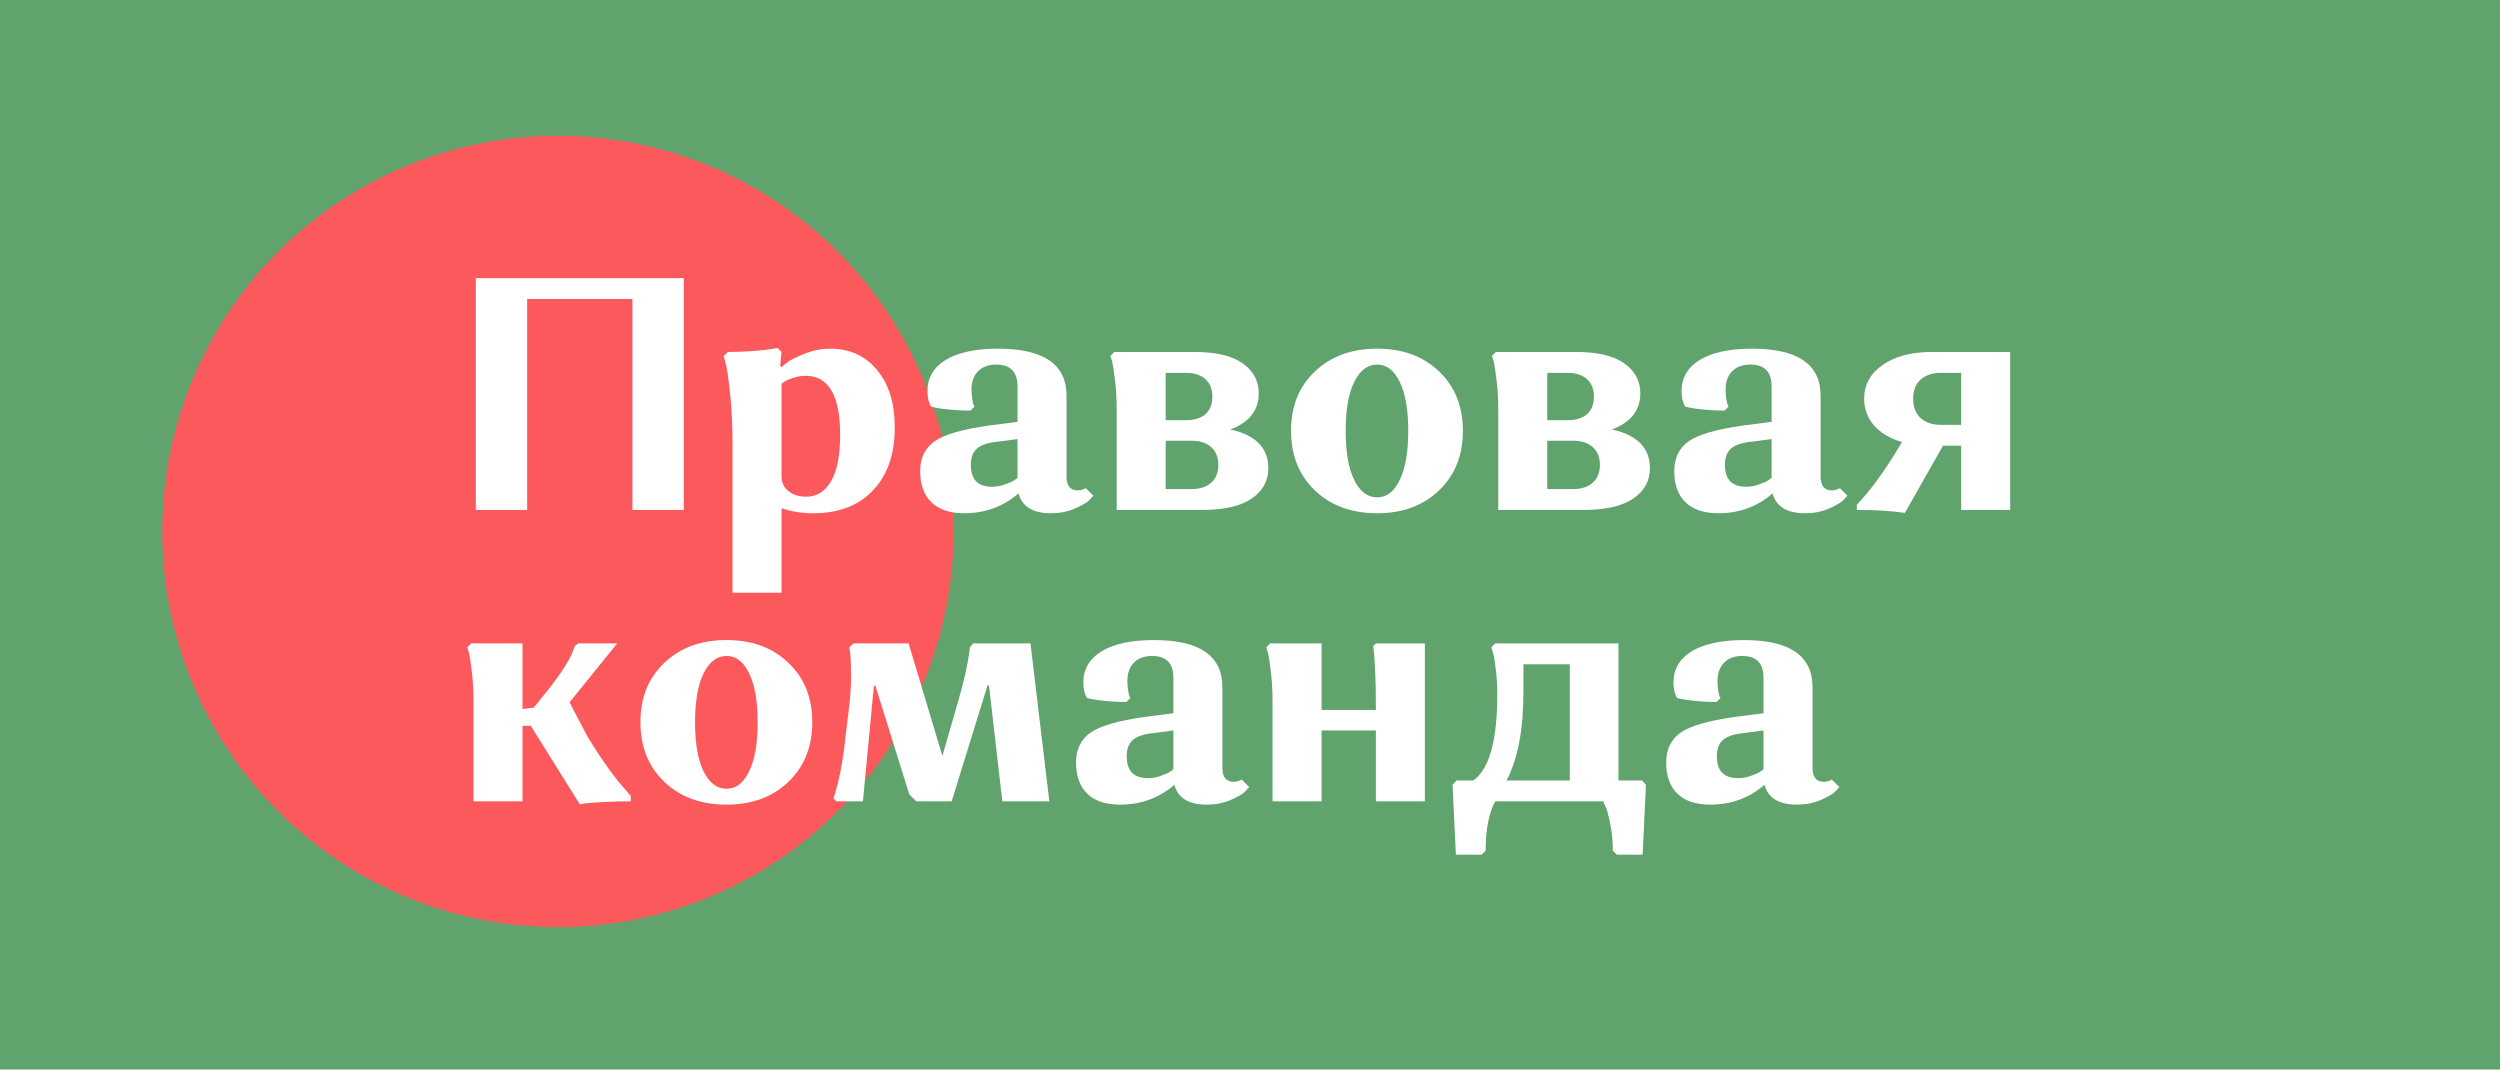
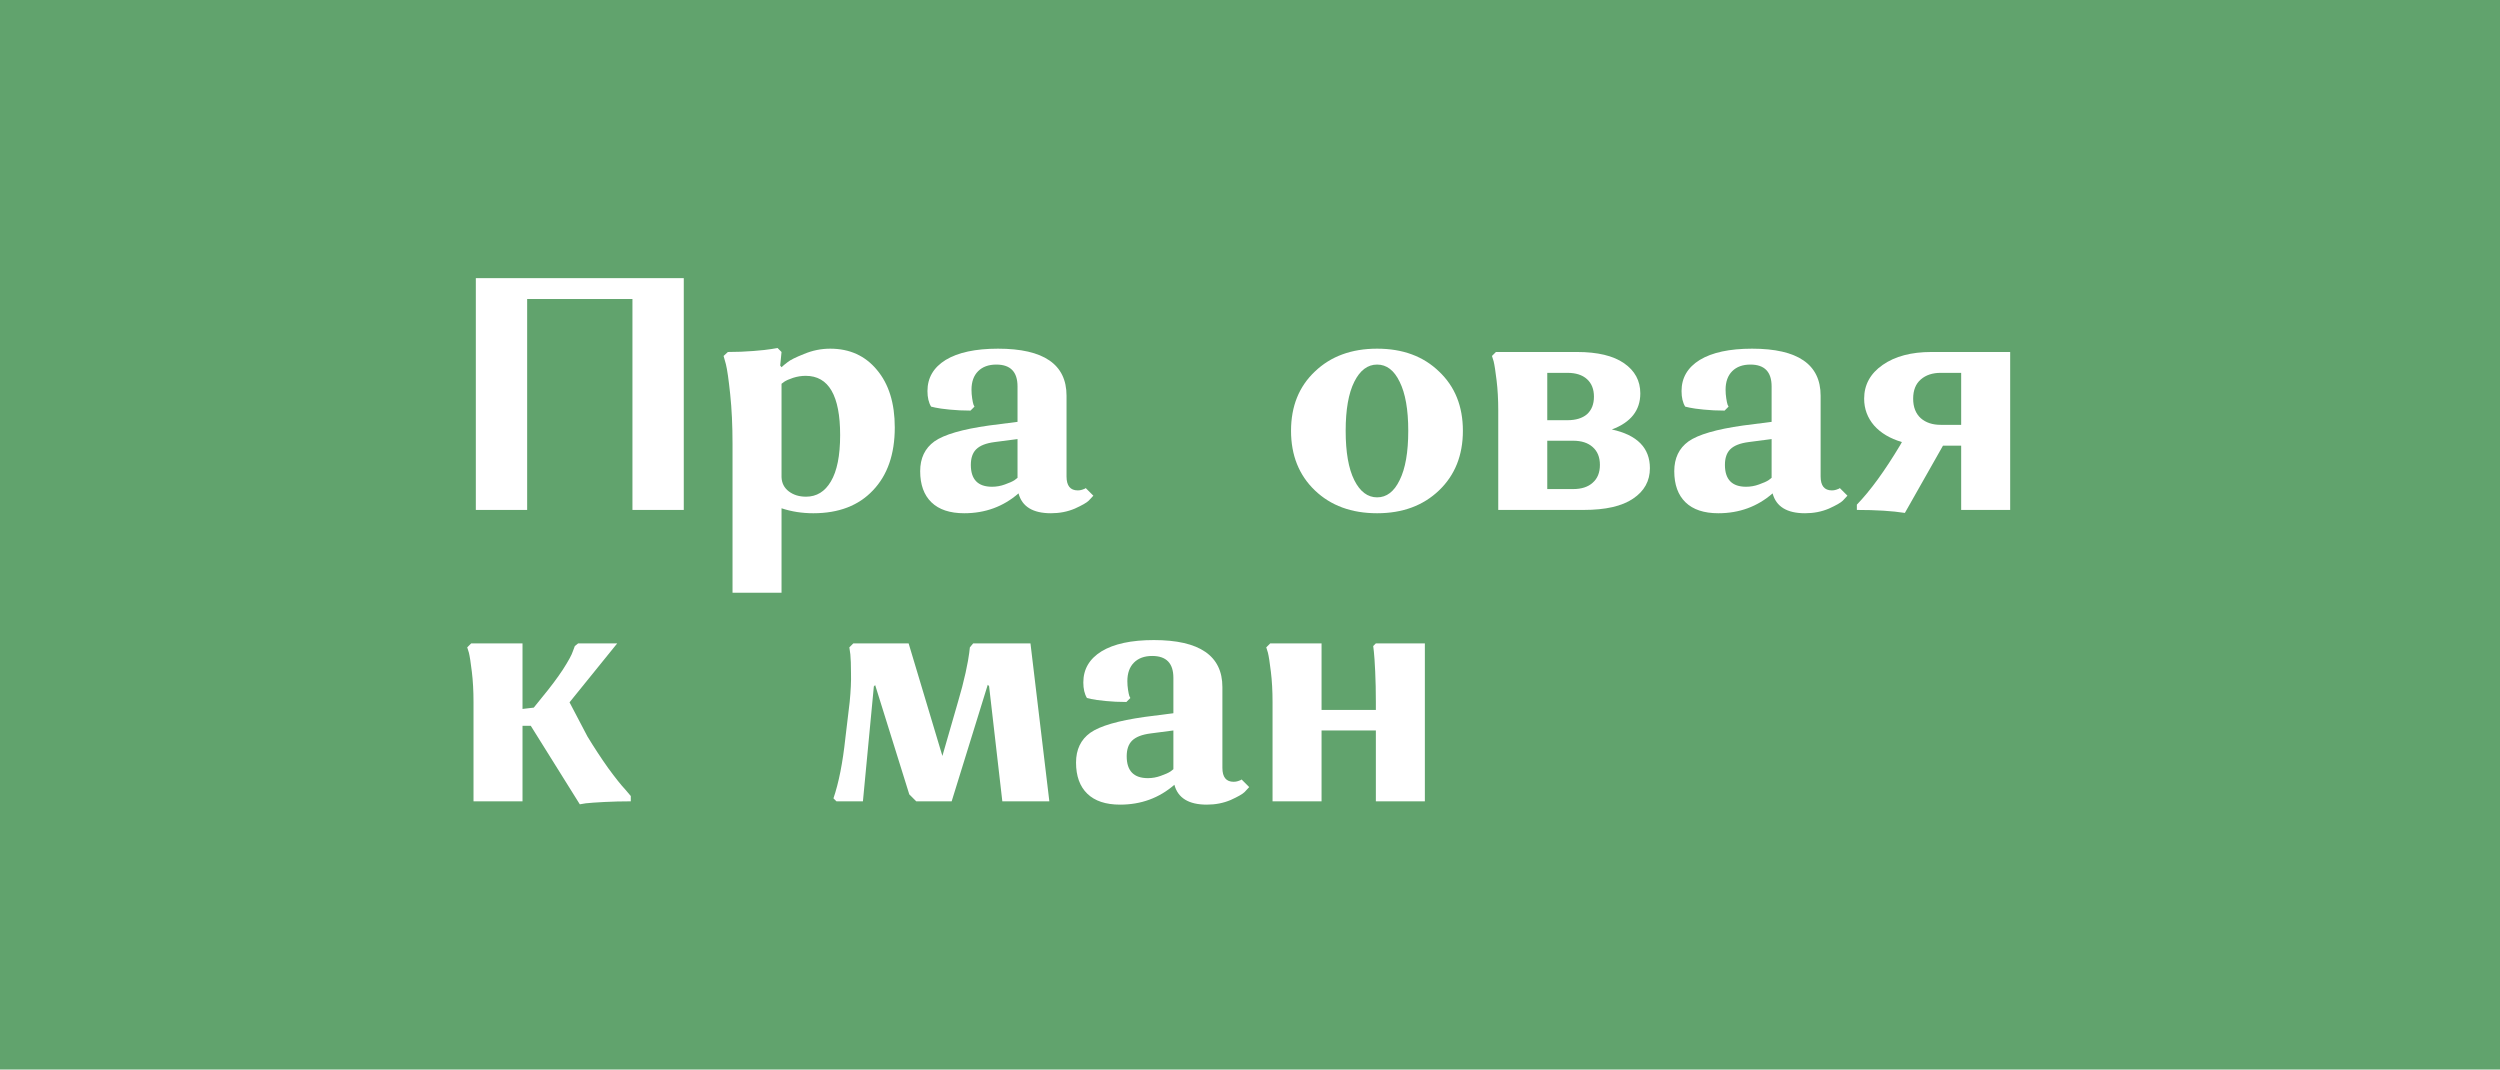
<svg xmlns="http://www.w3.org/2000/svg" width="755" height="323" viewBox="0 0 755 323" fill="none">
  <rect width="755" height="323" fill="#61A36D" />
-   <circle cx="168.5" cy="160.5" r="119.5" fill="#FB595B" />
  <path d="M191 154V90.3H159.2V154H143.7V84H206.5V154H191Z" fill="white" />
  <path d="M236.023 179H221.223V134.1C221.223 128.5 220.989 123.5 220.523 119.1C220.056 114.633 219.623 111.6 219.223 110L218.523 107.5L219.823 106.3C222.489 106.3 225.056 106.2 227.523 106C230.056 105.8 231.889 105.6 233.023 105.4L234.823 105.1L236.023 106.3L235.623 110.4L236.023 110.9C236.423 110.5 237.023 110 237.823 109.4C238.623 108.733 240.289 107.9 242.823 106.9C245.356 105.833 247.989 105.3 250.723 105.3C256.589 105.3 261.289 107.433 264.823 111.7C268.423 115.967 270.223 121.767 270.223 129.1C270.223 137.167 268.023 143.5 263.623 148.1C259.289 152.7 253.289 155 245.623 155C242.223 155 239.023 154.5 236.023 153.5V179ZM253.723 131.4C253.723 119.467 250.256 113.5 243.323 113.5C242.056 113.5 240.789 113.7 239.523 114.1C238.323 114.5 237.423 114.9 236.823 115.3L236.023 115.9V144.1C236.089 145.9 236.823 147.333 238.223 148.4C239.623 149.467 241.356 150 243.423 150C246.623 150 249.123 148.467 250.923 145.4C252.789 142.267 253.723 137.6 253.723 131.4Z" fill="white" />
  <path d="M301.393 105.3C315.193 105.3 322.093 110.033 322.093 119.5V143.9C322.093 146.7 323.226 148.1 325.493 148.1C325.96 148.1 326.393 148.033 326.793 147.9C327.193 147.767 327.46 147.667 327.593 147.6L327.893 147.4L330.193 149.7C329.86 150.1 329.393 150.6 328.793 151.2C328.193 151.8 326.793 152.6 324.593 153.6C322.393 154.533 319.993 155 317.393 155C311.926 155 308.66 153 307.593 149C302.993 153 297.526 155 291.193 155C286.86 155 283.56 153.9 281.293 151.7C279.026 149.5 277.893 146.367 277.893 142.3C277.893 138.367 279.326 135.367 282.193 133.3C285.126 131.233 290.626 129.633 298.693 128.5L307.293 127.4V116.7C307.293 112.3 305.16 110.1 300.893 110.1C298.56 110.1 296.726 110.767 295.393 112.1C294.06 113.433 293.393 115.3 293.393 117.7C293.393 118.567 293.46 119.433 293.593 120.3C293.726 121.167 293.86 121.8 293.993 122.2L294.293 122.8L293.093 124C290.893 124 288.793 123.9 286.793 123.7C284.793 123.5 283.36 123.3 282.493 123.1L281.193 122.8C280.46 121.6 280.093 120.033 280.093 118.1C280.093 114.1 281.926 110.967 285.593 108.7C289.326 106.433 294.593 105.3 301.393 105.3ZM293.193 140.4C293.193 144.8 295.326 147 299.593 147C300.926 147 302.226 146.767 303.493 146.3C304.826 145.833 305.793 145.4 306.393 145L307.293 144.3V132.6L300.393 133.5C297.793 133.833 295.926 134.567 294.793 135.7C293.726 136.767 293.193 138.333 293.193 140.4Z" fill="white" />
-   <path d="M337.238 154V124C337.238 120.667 337.072 117.633 336.738 114.9C336.405 112.1 336.105 110.167 335.838 109.1L335.338 107.5L336.538 106.3H361.038C367.238 106.3 371.972 107.433 375.238 109.7C378.505 111.967 380.138 115 380.138 118.8C380.138 123.933 377.272 127.567 371.538 129.7C379.205 131.367 383.038 135.267 383.038 141.4C383.038 145.267 381.338 148.333 377.938 150.6C374.605 152.867 369.638 154 363.038 154H337.238ZM359.838 133.1H352.038V147.7H359.838C362.372 147.7 364.338 147.067 365.738 145.8C367.205 144.533 367.938 142.733 367.938 140.4C367.938 138.067 367.205 136.267 365.738 135C364.338 133.733 362.372 133.1 359.838 133.1ZM358.138 112.6H352.038V126.9H358.138C360.672 126.9 362.638 126.3 364.038 125.1C365.438 123.833 366.138 122.067 366.138 119.8C366.138 117.533 365.438 115.767 364.038 114.5C362.638 113.233 360.672 112.6 358.138 112.6Z" fill="white" />
  <path d="M397.093 148.1C392.293 143.5 389.893 137.5 389.893 130.1C389.893 122.7 392.293 116.733 397.093 112.2C401.893 107.6 408.16 105.3 415.893 105.3C423.626 105.3 429.86 107.6 434.593 112.2C439.393 116.733 441.793 122.7 441.793 130.1C441.793 137.5 439.393 143.5 434.593 148.1C429.793 152.7 423.56 155 415.893 155C408.16 155 401.893 152.7 397.093 148.1ZM406.393 130.1C406.393 136.567 407.26 141.533 408.993 145C410.726 148.467 413.026 150.2 415.893 150.2C418.76 150.2 421.026 148.467 422.693 145C424.426 141.533 425.293 136.567 425.293 130.1C425.293 123.7 424.426 118.767 422.693 115.3C421.026 111.833 418.76 110.1 415.893 110.1C413.026 110.1 410.726 111.833 408.993 115.3C407.26 118.767 406.393 123.7 406.393 130.1Z" fill="white" />
  <path d="M452.473 154V124C452.473 120.667 452.306 117.633 451.973 114.9C451.639 112.1 451.339 110.167 451.073 109.1L450.573 107.5L451.773 106.3H476.273C482.473 106.3 487.206 107.433 490.473 109.7C493.739 111.967 495.373 115 495.373 118.8C495.373 123.933 492.506 127.567 486.773 129.7C494.439 131.367 498.273 135.267 498.273 141.4C498.273 145.267 496.573 148.333 493.173 150.6C489.839 152.867 484.873 154 478.273 154H452.473ZM475.073 133.1H467.273V147.7H475.073C477.606 147.7 479.573 147.067 480.973 145.8C482.439 144.533 483.173 142.733 483.173 140.4C483.173 138.067 482.439 136.267 480.973 135C479.573 133.733 477.606 133.1 475.073 133.1ZM473.373 112.6H467.273V126.9H473.373C475.906 126.9 477.873 126.3 479.273 125.1C480.673 123.833 481.373 122.067 481.373 119.8C481.373 117.533 480.673 115.767 479.273 114.5C477.873 113.233 475.906 112.6 473.373 112.6Z" fill="white" />
  <path d="M529.127 105.3C542.927 105.3 549.827 110.033 549.827 119.5V143.9C549.827 146.7 550.961 148.1 553.227 148.1C553.694 148.1 554.127 148.033 554.527 147.9C554.927 147.767 555.194 147.667 555.327 147.6L555.627 147.4L557.927 149.7C557.594 150.1 557.127 150.6 556.527 151.2C555.927 151.8 554.527 152.6 552.327 153.6C550.127 154.533 547.727 155 545.127 155C539.661 155 536.394 153 535.327 149C530.727 153 525.261 155 518.927 155C514.594 155 511.294 153.9 509.027 151.7C506.761 149.5 505.627 146.367 505.627 142.3C505.627 138.367 507.061 135.367 509.927 133.3C512.861 131.233 518.361 129.633 526.427 128.5L535.027 127.4V116.7C535.027 112.3 532.894 110.1 528.627 110.1C526.294 110.1 524.461 110.767 523.127 112.1C521.794 113.433 521.127 115.3 521.127 117.7C521.127 118.567 521.194 119.433 521.327 120.3C521.461 121.167 521.594 121.8 521.727 122.2L522.027 122.8L520.827 124C518.627 124 516.527 123.9 514.527 123.7C512.527 123.5 511.094 123.3 510.227 123.1L508.927 122.8C508.194 121.6 507.827 120.033 507.827 118.1C507.827 114.1 509.661 110.967 513.327 108.7C517.061 106.433 522.327 105.3 529.127 105.3ZM520.927 140.4C520.927 144.8 523.061 147 527.327 147C528.661 147 529.961 146.767 531.227 146.3C532.561 145.833 533.527 145.4 534.127 145L535.027 144.3V132.6L528.127 133.5C525.527 133.833 523.661 134.567 522.527 135.7C521.461 136.767 520.927 138.333 520.927 140.4Z" fill="white" />
  <path d="M560.773 154V152.4C564.839 148.2 569.206 142.2 573.873 134.4L574.373 133.5C570.773 132.433 567.973 130.767 565.973 128.5C563.973 126.167 562.973 123.467 562.973 120.4C562.973 116.2 564.839 112.8 568.573 110.2C572.306 107.6 577.206 106.3 583.273 106.3H607.073V154H592.273V134.6H586.773L575.273 154.9C571.406 154.3 566.573 154 560.773 154ZM586.073 128.3H592.273V112.6H586.073C583.606 112.6 581.606 113.267 580.073 114.6C578.539 115.933 577.773 117.867 577.773 120.4C577.773 122.933 578.539 124.9 580.073 126.3C581.606 127.633 583.606 128.3 586.073 128.3Z" fill="white" />
  <path d="M143 242V212C143 208.667 142.833 205.633 142.5 202.9C142.167 200.1 141.867 198.167 141.6 197.1L141.1 195.5L142.3 194.3H157.8V214.1L161.2 213.7L163.7 210.6C166.233 207.533 168.333 204.733 170 202.2C171.667 199.6 172.667 197.767 173 196.7L173.6 195.1L174.6 194.3H186.4L172 212.1L177.4 222.4C179.467 225.8 181.567 229 183.7 232C185.9 235 187.6 237.133 188.8 238.4L190.5 240.4V242C187.767 242 185.1 242.067 182.5 242.2C179.967 242.333 178.1 242.467 176.9 242.6L175.1 242.9L160.3 219.2H157.8V242H143Z" fill="white" />
-   <path d="M200.609 236.1C195.809 231.5 193.409 225.5 193.409 218.1C193.409 210.7 195.809 204.733 200.609 200.2C205.409 195.6 211.675 193.3 219.409 193.3C227.142 193.3 233.375 195.6 238.109 200.2C242.909 204.733 245.309 210.7 245.309 218.1C245.309 225.5 242.909 231.5 238.109 236.1C233.309 240.7 227.075 243 219.409 243C211.675 243 205.409 240.7 200.609 236.1ZM209.909 218.1C209.909 224.567 210.775 229.533 212.509 233C214.242 236.467 216.542 238.2 219.409 238.2C222.275 238.2 224.542 236.467 226.209 233C227.942 229.533 228.809 224.567 228.809 218.1C228.809 211.7 227.942 206.767 226.209 203.3C224.542 199.833 222.275 198.1 219.409 198.1C216.542 198.1 214.242 199.833 212.509 203.3C210.775 206.767 209.909 211.7 209.909 218.1Z" fill="white" />
  <path d="M302.702 242L298.702 207.2L298.302 206.8L287.402 242H276.702L274.602 239.9L264.302 206.9L263.902 207.3L260.602 242H252.602L251.702 241.1C253.302 236.433 254.502 230.367 255.302 222.9L256.602 212C256.936 208.6 257.069 205.7 257.002 203.3C257.002 200.833 256.936 198.933 256.802 197.6L256.502 195.5L257.702 194.3H274.402L284.602 228.3L289.302 212C290.236 208.867 291.002 205.933 291.602 203.2C292.202 200.4 292.569 198.4 292.702 197.2L292.902 195.5L293.902 194.3H311.202L316.902 242H302.702Z" fill="white" />
  <path d="M348.463 193.3C362.263 193.3 369.163 198.033 369.163 207.5V231.9C369.163 234.7 370.297 236.1 372.563 236.1C373.03 236.1 373.463 236.033 373.863 235.9C374.263 235.767 374.53 235.667 374.663 235.6L374.963 235.4L377.263 237.7C376.93 238.1 376.463 238.6 375.863 239.2C375.263 239.8 373.863 240.6 371.663 241.6C369.463 242.533 367.063 243 364.463 243C358.997 243 355.73 241 354.663 237C350.063 241 344.597 243 338.263 243C333.93 243 330.63 241.9 328.363 239.7C326.097 237.5 324.963 234.367 324.963 230.3C324.963 226.367 326.397 223.367 329.263 221.3C332.197 219.233 337.697 217.633 345.763 216.5L354.363 215.4V204.7C354.363 200.3 352.23 198.1 347.963 198.1C345.63 198.1 343.797 198.767 342.463 200.1C341.13 201.433 340.463 203.3 340.463 205.7C340.463 206.567 340.53 207.433 340.663 208.3C340.797 209.167 340.93 209.8 341.063 210.2L341.363 210.8L340.163 212C337.963 212 335.863 211.9 333.863 211.7C331.863 211.5 330.43 211.3 329.563 211.1L328.263 210.8C327.53 209.6 327.163 208.033 327.163 206.1C327.163 202.1 328.997 198.967 332.663 196.7C336.397 194.433 341.663 193.3 348.463 193.3ZM340.263 228.4C340.263 232.8 342.397 235 346.663 235C347.997 235 349.297 234.767 350.563 234.3C351.897 233.833 352.863 233.4 353.463 233L354.363 232.3V220.6L347.463 221.5C344.863 221.833 342.997 222.567 341.863 223.7C340.797 224.767 340.263 226.333 340.263 228.4Z" fill="white" />
  <path d="M415.509 242V220.6H399.109V242H384.309V212C384.309 208.667 384.142 205.633 383.809 202.9C383.475 200.1 383.175 198.167 382.909 197.1L382.409 195.5L383.609 194.3H399.109V214.4H415.509V212C415.509 208.667 415.442 205.6 415.309 202.8C415.175 199.933 415.042 197.933 414.909 196.8L414.709 195.1L415.509 194.3H430.309V242H415.509Z" fill="white" />
-   <path d="M451.577 242C449.643 245.467 448.677 250.433 448.677 256.9L447.477 258.1H439.677L438.677 237L439.877 235.7H444.977C449.777 232.233 452.177 223.6 452.177 209.8C452.177 206.8 452.01 204.133 451.677 201.8C451.41 199.4 451.11 197.733 450.777 196.8L450.377 195.5L451.577 194.3H488.777V235.7H495.877L497.077 237L496.077 258.1H488.277L487.077 256.9C487.077 254.033 486.81 251.333 486.277 248.8C485.81 246.333 485.343 244.6 484.877 243.6L484.177 242H451.577ZM460.077 208.9C460.077 220.367 458.377 229.3 454.977 235.7H474.077V200.6H460.077V208.9Z" fill="white" />
-   <path d="M526.686 193.3C540.486 193.3 547.386 198.033 547.386 207.5V231.9C547.386 234.7 548.519 236.1 550.786 236.1C551.253 236.1 551.686 236.033 552.086 235.9C552.486 235.767 552.753 235.667 552.886 235.6L553.186 235.4L555.486 237.7C555.153 238.1 554.686 238.6 554.086 239.2C553.486 239.8 552.086 240.6 549.886 241.6C547.686 242.533 545.286 243 542.686 243C537.219 243 533.953 241 532.886 237C528.286 241 522.819 243 516.486 243C512.153 243 508.853 241.9 506.586 239.7C504.319 237.5 503.186 234.367 503.186 230.3C503.186 226.367 504.619 223.367 507.486 221.3C510.419 219.233 515.919 217.633 523.986 216.5L532.586 215.4V204.7C532.586 200.3 530.453 198.1 526.186 198.1C523.853 198.1 522.019 198.767 520.686 200.1C519.353 201.433 518.686 203.3 518.686 205.7C518.686 206.567 518.753 207.433 518.886 208.3C519.019 209.167 519.153 209.8 519.286 210.2L519.586 210.8L518.386 212C516.186 212 514.086 211.9 512.086 211.7C510.086 211.5 508.653 211.3 507.786 211.1L506.486 210.8C505.753 209.6 505.386 208.033 505.386 206.1C505.386 202.1 507.219 198.967 510.886 196.7C514.619 194.433 519.886 193.3 526.686 193.3ZM518.486 228.4C518.486 232.8 520.619 235 524.886 235C526.219 235 527.519 234.767 528.786 234.3C530.119 233.833 531.086 233.4 531.686 233L532.586 232.3V220.6L525.686 221.5C523.086 221.833 521.219 222.567 520.086 223.7C519.019 224.767 518.486 226.333 518.486 228.4Z" fill="white" />
</svg>